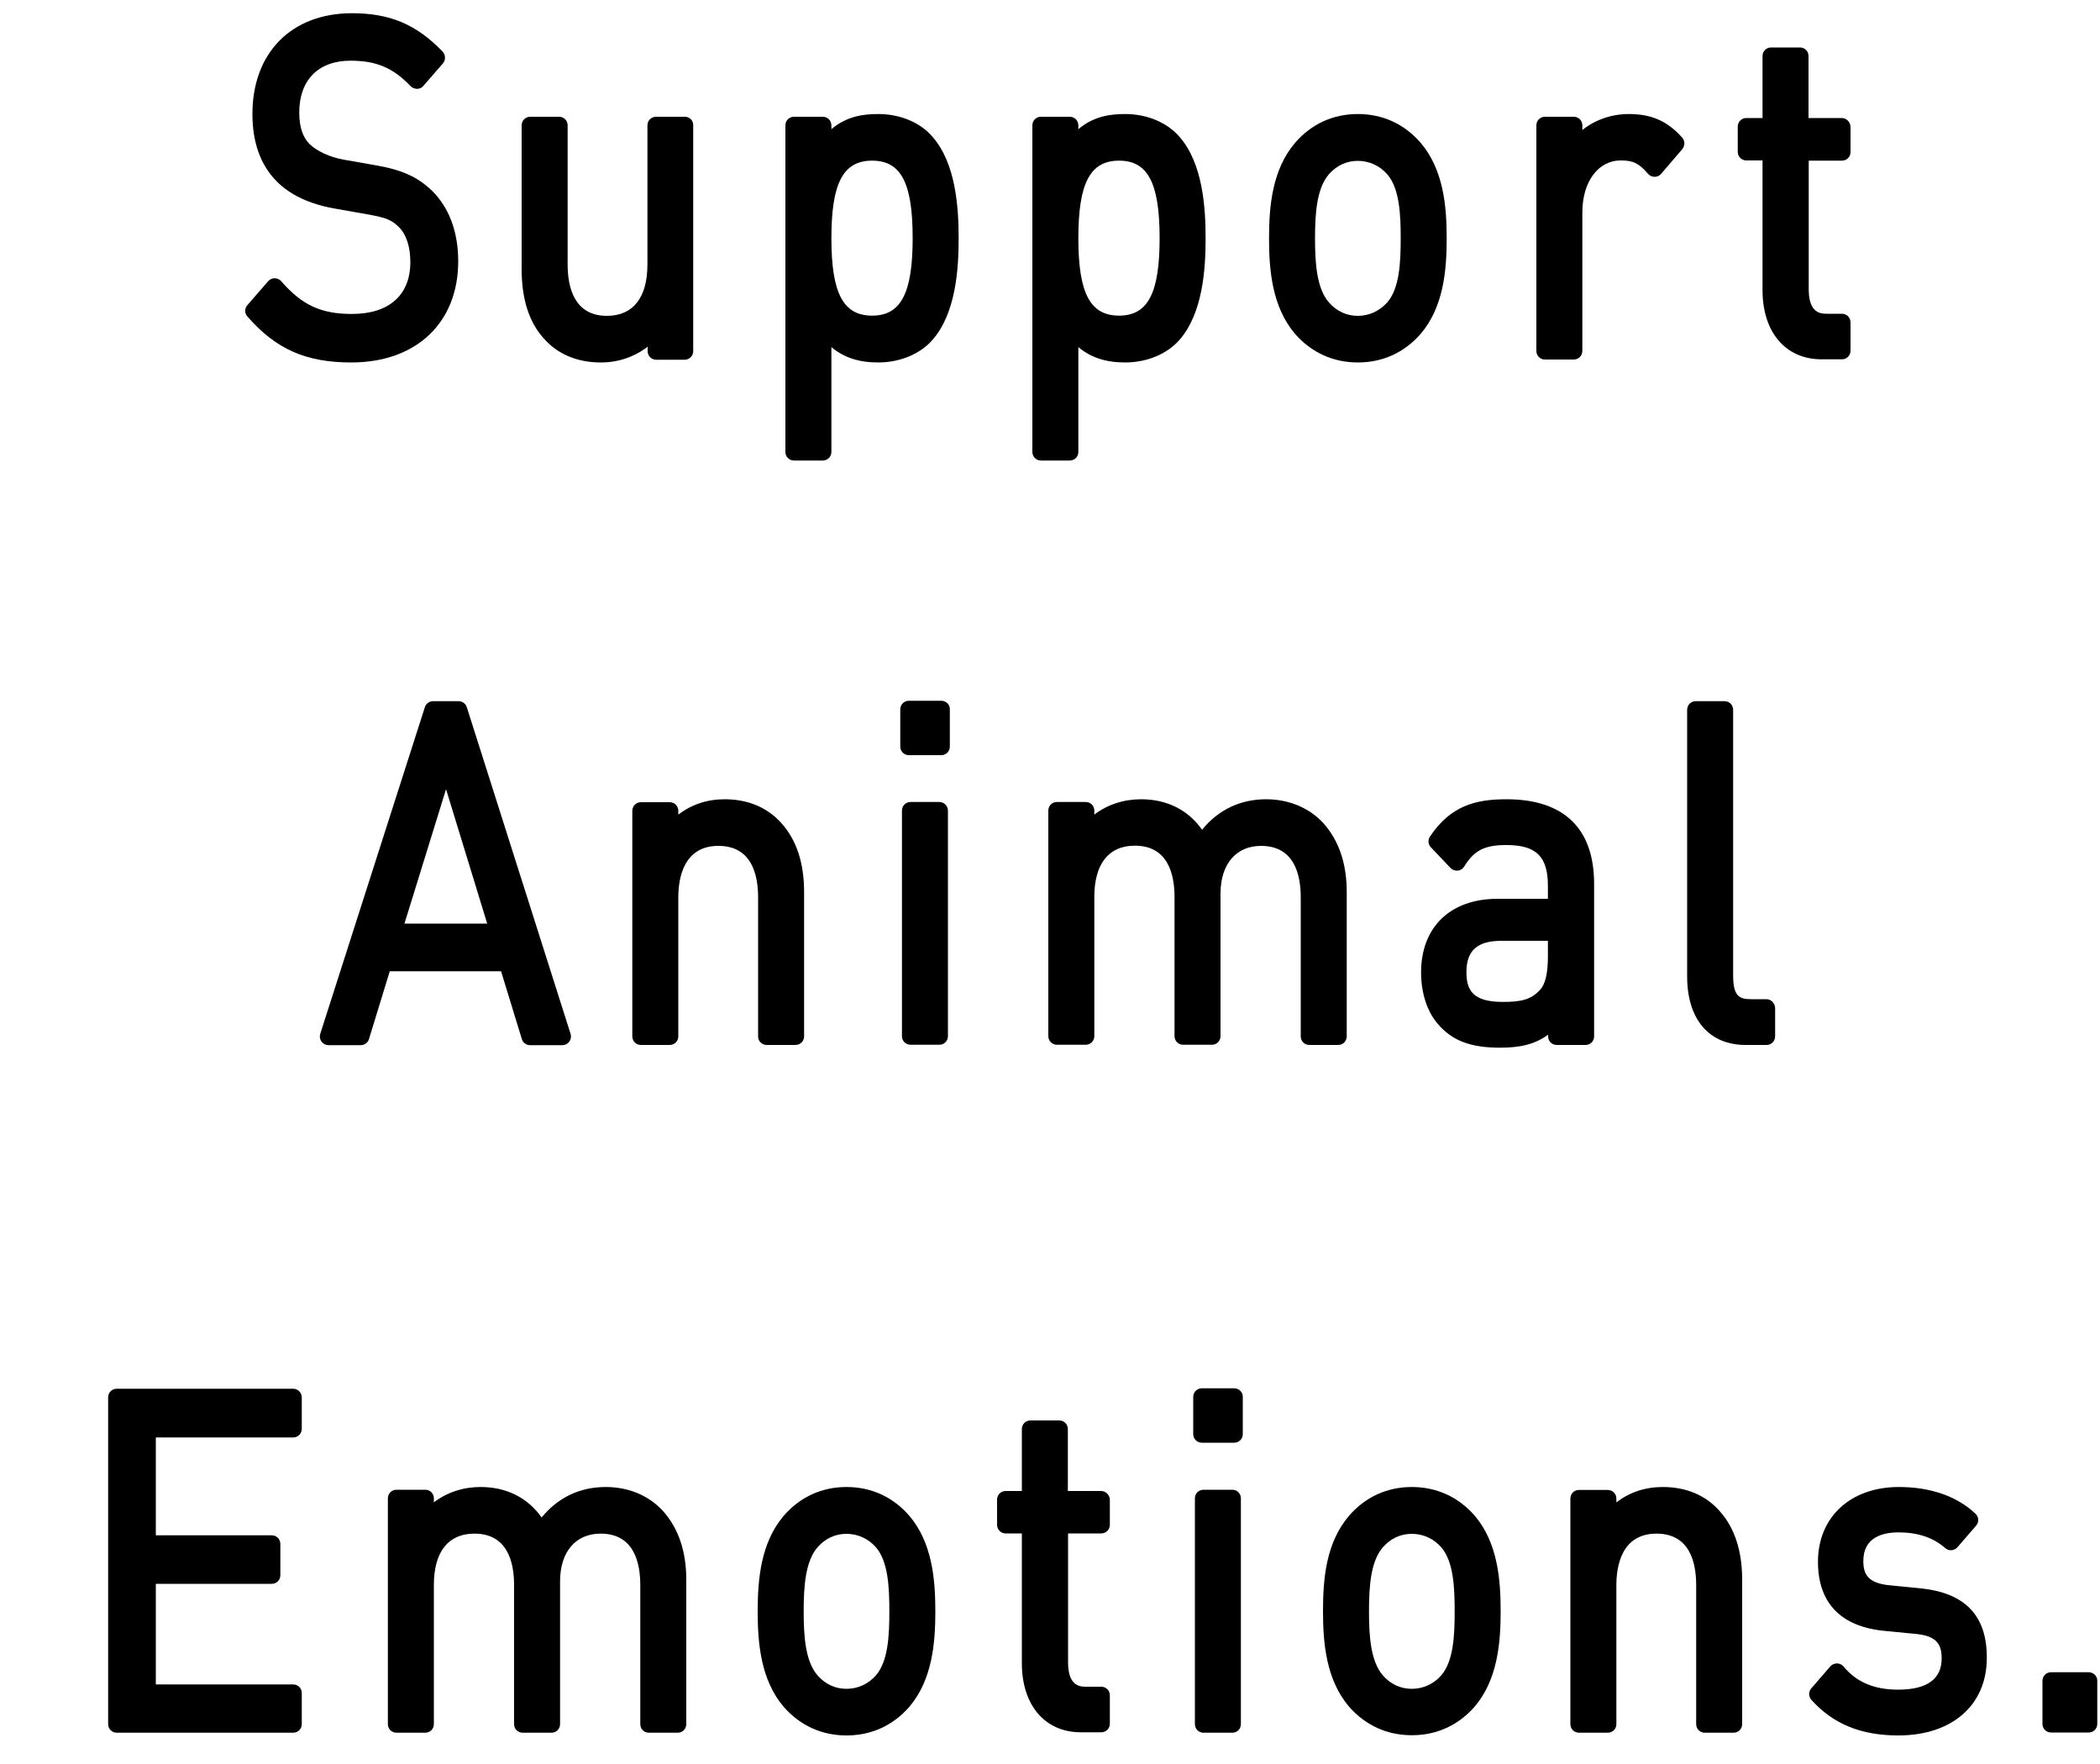
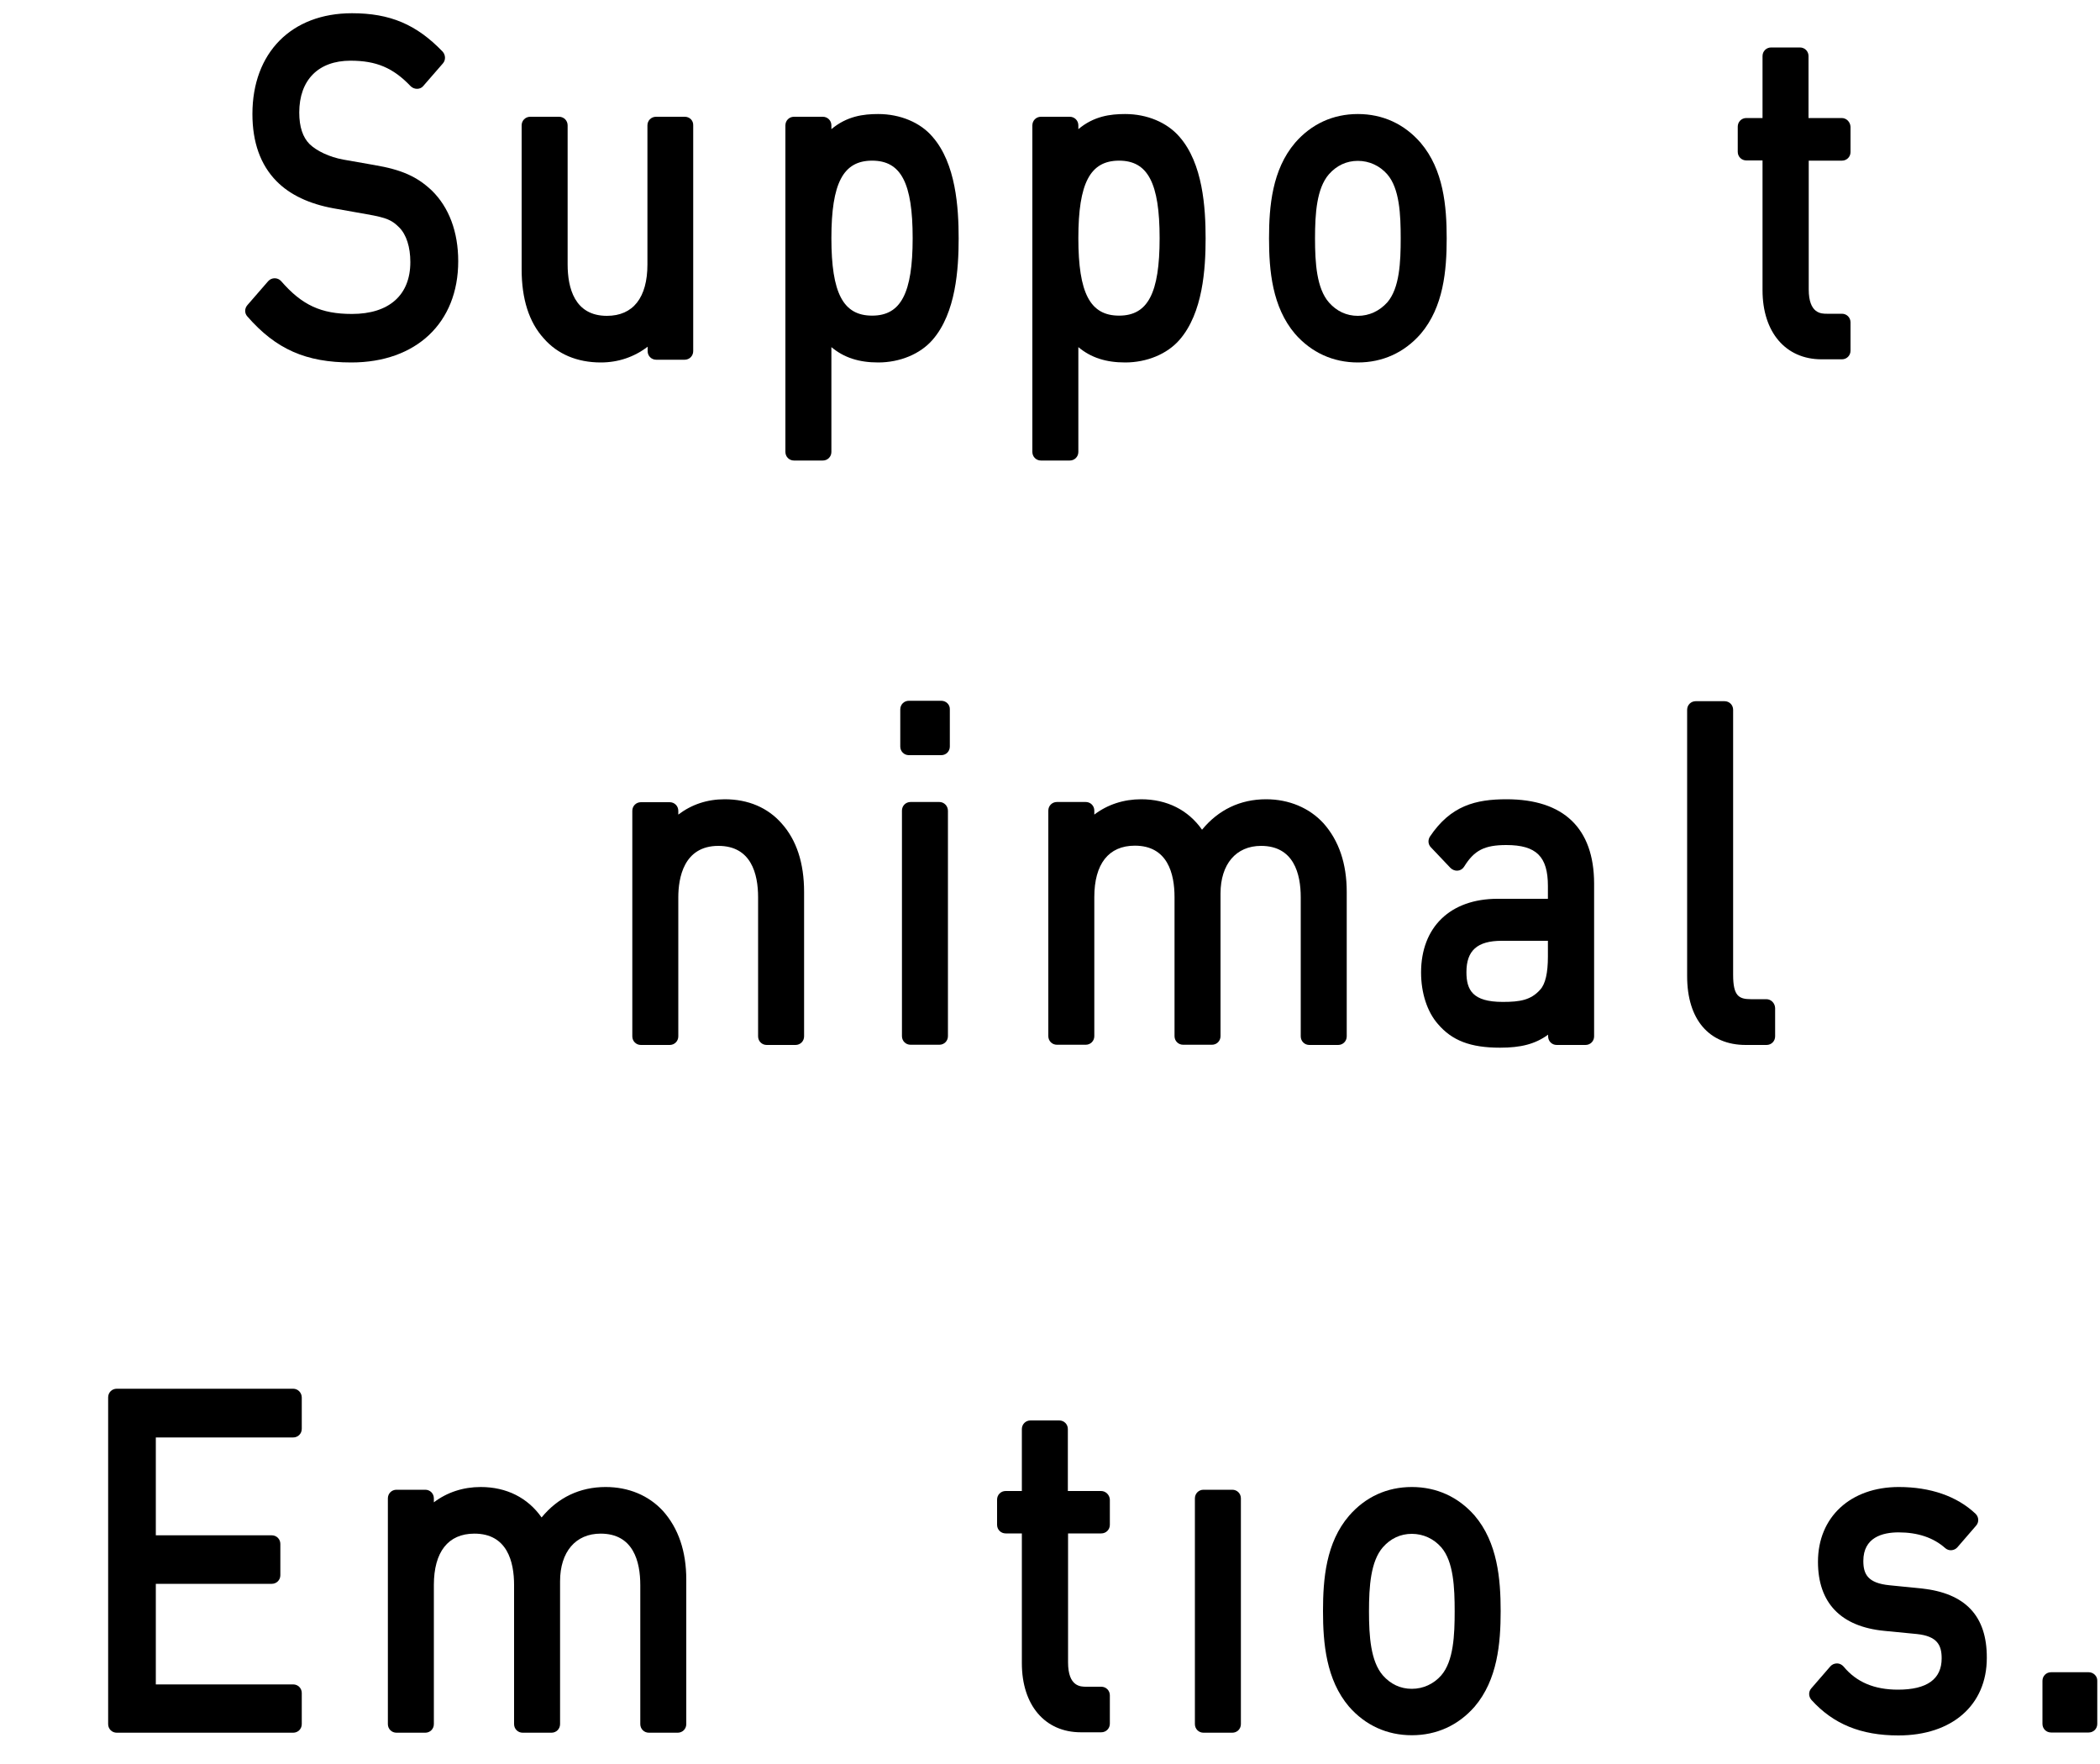
<svg xmlns="http://www.w3.org/2000/svg" version="1.1" id="レイヤー_1" x="0px" y="0px" viewBox="0 0 100 84" style="enable-background:new 0 0 100 84;" xml:space="preserve">
  <style type="text/css">
	.st0{fill:none;}
</style>
  <g>
    <g>
      <path d="M17.83,7.86L16.35,7.6c-0.66-0.12-1.27-0.41-1.61-0.74c-0.32-0.32-0.49-0.82-0.49-1.5c0-1.55,0.91-2.47,2.44-2.47    c1.23,0,2.03,0.34,2.86,1.21c0.08,0.08,0.19,0.13,0.31,0.13c0.12,0,0.23-0.05,0.3-0.14l0.93-1.07c0.14-0.16,0.13-0.4-0.01-0.56    c-1.25-1.3-2.51-1.83-4.32-1.83c-2.88,0-4.74,1.88-4.74,4.8c0,1.34,0.38,2.42,1.15,3.2c0.64,0.65,1.56,1.08,2.71,1.29l1.58,0.28    c0.98,0.17,1.21,0.29,1.55,0.63c0.34,0.34,0.53,0.93,0.53,1.65c0,1.57-1.01,2.47-2.78,2.47c-1.47,0-2.38-0.42-3.37-1.56    c-0.08-0.09-0.19-0.14-0.31-0.14c-0.12,0-0.23,0.05-0.31,0.14l-0.99,1.14c-0.14,0.16-0.14,0.39,0,0.54    c1.36,1.56,2.79,2.19,4.95,2.19c3.09,0,5.09-1.89,5.09-4.82c0-1.4-0.44-2.57-1.26-3.37C19.86,8.41,19.13,8.08,17.83,7.86z" />
      <path d="M32.61,5.56h-1.37c-0.23,0-0.41,0.18-0.41,0.41v6.62c0,1.58-0.68,2.45-1.93,2.45c-1.54,0-1.87-1.33-1.87-2.45V5.97    c0-0.23-0.18-0.41-0.41-0.41h-1.37c-0.23,0-0.41,0.18-0.41,0.41v6.86c0,1.4,0.35,2.51,1.05,3.28c0.65,0.75,1.59,1.15,2.72,1.15    c0.83,0,1.59-0.26,2.23-0.75v0.21c0,0.23,0.18,0.41,0.41,0.41h1.35c0.23,0,0.41-0.18,0.41-0.41V5.97    C33.02,5.74,32.84,5.56,32.61,5.56z" />
      <path d="M41.82,5.43c-0.71,0-1.49,0.1-2.23,0.72V5.97c0-0.23-0.18-0.41-0.41-0.41h-1.37c-0.23,0-0.41,0.18-0.41,0.41v15.55    c0,0.23,0.18,0.41,0.41,0.41h1.37c0.23,0,0.41-0.18,0.41-0.41v-4.99c0.6,0.5,1.31,0.73,2.23,0.73c1.03,0,2-0.4,2.59-1.08    c1.11-1.28,1.24-3.37,1.24-4.83c0-1.46-0.13-3.56-1.24-4.83C43.83,5.83,42.86,5.43,41.82,5.43z M43.46,11.34    c0,2.62-0.56,3.69-1.93,3.69c-1.38,0-1.94-1.07-1.94-3.69c0-2.62,0.56-3.69,1.94-3.69C42.91,7.65,43.46,8.72,43.46,11.34z" />
      <path d="M53.58,5.43c-0.71,0-1.49,0.1-2.23,0.72V5.97c0-0.23-0.18-0.41-0.41-0.41h-1.37c-0.23,0-0.41,0.18-0.41,0.41v15.55    c0,0.23,0.18,0.41,0.41,0.41h1.37c0.23,0,0.41-0.18,0.41-0.41v-4.99c0.6,0.5,1.31,0.73,2.23,0.73c1.03,0,2-0.4,2.59-1.08    c1.11-1.28,1.24-3.37,1.24-4.83c0-1.46-0.13-3.56-1.24-4.83C55.58,5.83,54.62,5.43,53.58,5.43z M55.22,11.34    c0,2.62-0.56,3.69-1.93,3.69c-1.38,0-1.94-1.07-1.94-3.69c0-2.62,0.56-3.69,1.94-3.69C54.66,7.65,55.22,8.72,55.22,11.34z" />
      <path d="M64.66,5.43c-1.18,0-2.21,0.47-2.99,1.37c-1.09,1.28-1.24,3.02-1.24,4.55s0.15,3.27,1.24,4.55    c0.78,0.89,1.81,1.36,2.99,1.36c1.18,0,2.21-0.47,2.99-1.36c0,0,0,0,0,0c1.09-1.28,1.24-3.02,1.24-4.55s-0.15-3.27-1.24-4.55    C66.87,5.9,65.84,5.43,64.66,5.43z M64.66,15.04c-0.54,0-1.01-0.22-1.38-0.64c-0.58-0.67-0.66-1.86-0.66-3.05    c0-1.19,0.08-2.38,0.66-3.05c0.37-0.42,0.84-0.64,1.38-0.64c0.54,0,1.04,0.23,1.4,0.64c0.59,0.68,0.64,1.93,0.64,3.05    c0,1.12-0.05,2.37-0.64,3.05C65.69,14.81,65.2,15.04,64.66,15.04z" />
-       <path d="M77.56,5.43c-0.83,0-1.61,0.28-2.21,0.76V5.97c0-0.23-0.18-0.41-0.41-0.41h-1.37c-0.23,0-0.41,0.18-0.41,0.41v10.74    c0,0.23,0.18,0.41,0.41,0.41h1.37c0.23,0,0.41-0.18,0.41-0.41v-6.6c0-1.45,0.75-2.47,1.83-2.47c0.59,0,0.86,0.13,1.3,0.64    c0.08,0.09,0.19,0.14,0.31,0.14c0,0,0,0,0,0c0.12,0,0.23-0.05,0.31-0.14l1.01-1.18c0.13-0.16,0.13-0.38,0-0.54    C79.41,5.77,78.65,5.43,77.56,5.43z" />
      <path d="M87.7,5.62h-1.58V2.67c0-0.23-0.18-0.41-0.41-0.41h-1.37c-0.23,0-0.41,0.18-0.41,0.41v2.95h-0.77    c-0.23,0-0.41,0.18-0.41,0.41v1.2c0,0.23,0.18,0.41,0.41,0.41h0.77v6.18c0,2,1.1,3.29,2.81,3.29h0.97c0.23,0,0.41-0.18,0.41-0.41    v-1.35c0-0.23-0.18-0.41-0.41-0.41h-0.72c-0.26,0-0.86,0-0.86-1.16V7.65h1.58c0.23,0,0.41-0.18,0.41-0.41v-1.2    C88.11,5.81,87.93,5.62,87.7,5.62z" />
    </g>
    <g>
-       <path d="M22.23,33.68c-0.05-0.17-0.21-0.29-0.39-0.29h-1.22c-0.18,0-0.34,0.12-0.39,0.29l-4.98,15.55    c-0.04,0.13-0.02,0.26,0.06,0.37c0.08,0.11,0.2,0.17,0.33,0.17h1.54c0.18,0,0.34-0.12,0.39-0.29l0.99-3.23h5.3l0.99,3.23    c0.05,0.17,0.21,0.29,0.39,0.29h1.54c0.13,0,0.25-0.06,0.33-0.17c0.08-0.11,0.1-0.24,0.06-0.37L22.23,33.68z M23.2,43.98h-3.94    l1.98-6.4L23.2,43.98z" />
      <path d="M34.51,38.06c-0.84,0-1.58,0.25-2.21,0.73v-0.18c0-0.23-0.18-0.41-0.41-0.41h-1.37c-0.23,0-0.41,0.18-0.41,0.41v10.74    c0,0.23,0.18,0.41,0.41,0.41h1.37c0.23,0,0.41-0.18,0.41-0.41v-6.62c0-0.91,0.25-2.45,1.91-2.45c1.56,0,1.89,1.33,1.89,2.45v6.62    c0,0.23,0.18,0.41,0.41,0.41h1.37c0.23,0,0.41-0.18,0.41-0.41v-6.88c0-1.37-0.36-2.47-1.07-3.26    C36.56,38.46,35.63,38.06,34.51,38.06z" />
      <path d="M44.73,38.19h-1.37c-0.23,0-0.41,0.18-0.41,0.41v10.74c0,0.23,0.18,0.41,0.41,0.41h1.37c0.23,0,0.41-0.18,0.41-0.41V38.61    C45.14,38.38,44.96,38.19,44.73,38.19z" />
      <path d="M44.82,33.37h-1.54c-0.23,0-0.41,0.18-0.41,0.41v1.77c0,0.23,0.18,0.41,0.41,0.41h1.54c0.23,0,0.41-0.18,0.41-0.41v-1.77    C45.24,33.55,45.05,33.37,44.82,33.37z" />
      <path d="M60.29,38.06c-1.23,0-2.27,0.5-3.05,1.45c-0.66-0.94-1.67-1.45-2.9-1.45c-0.83,0-1.6,0.25-2.23,0.73v-0.19    c0-0.23-0.18-0.41-0.41-0.41h-1.37c-0.23,0-0.41,0.18-0.41,0.41v10.74c0,0.23,0.18,0.41,0.41,0.41h1.37    c0.23,0,0.41-0.18,0.41-0.41v-6.62c0-1.58,0.68-2.45,1.93-2.45c1.56,0,1.89,1.33,1.89,2.45v6.62c0,0.23,0.18,0.41,0.41,0.41h1.37    c0.23,0,0.41-0.18,0.41-0.41v-6.79c0-1.4,0.74-2.27,1.93-2.27c1.56,0,1.89,1.33,1.89,2.45v6.62c0,0.23,0.18,0.41,0.41,0.41h1.37    c0.23,0,0.41-0.18,0.41-0.41v-6.88c0-1.34-0.37-2.44-1.11-3.27C62.35,38.47,61.38,38.06,60.29,38.06z" />
      <path d="M71.74,38.06c-1.47,0-2.66,0.3-3.65,1.78C67.99,40,68,40.21,68.14,40.35l0.93,0.98c0.09,0.09,0.22,0.14,0.34,0.13    c0.13-0.01,0.24-0.08,0.31-0.19c0.48-0.78,0.97-1.03,2.01-1.03c1.43,0,1.98,0.55,1.98,1.95v0.61h-2.4c-2.25,0-3.64,1.35-3.64,3.51    c0,0.97,0.29,1.87,0.8,2.45c0.67,0.79,1.55,1.13,2.96,1.13c0.99,0,1.67-0.17,2.29-0.62v0.08c0,0.23,0.18,0.41,0.41,0.41h1.37    c0.23,0,0.41-0.18,0.41-0.41v-7.29C75.9,39.44,74.46,38.06,71.74,38.06z M73.71,44.8v0.75c0,0.78-0.12,1.31-0.37,1.58    c-0.44,0.49-0.95,0.58-1.78,0.58c-1.44,0-1.73-0.57-1.73-1.42c0-1.03,0.52-1.49,1.68-1.49H73.71z" />
      <path d="M84.11,47.58h-0.74c-0.58,0-0.84-0.17-0.84-1.16V33.8c0-0.23-0.18-0.41-0.41-0.41h-1.37c-0.23,0-0.41,0.18-0.41,0.41    v12.69c0,2.05,1.04,3.27,2.79,3.27h0.99c0.23,0,0.41-0.18,0.41-0.41V48C84.52,47.77,84.34,47.58,84.11,47.58z" />
    </g>
    <g>
      <path d="M13.96,66.13h-8.4c-0.23,0-0.41,0.18-0.41,0.41V82.1c0,0.23,0.18,0.41,0.41,0.41h8.4c0.23,0,0.41-0.18,0.41-0.41v-1.48    c0-0.23-0.18-0.41-0.41-0.41H7.42v-4.79h5.52c0.23,0,0.41-0.18,0.41-0.41v-1.49c0-0.23-0.18-0.41-0.41-0.41H7.42v-4.66h6.54    c0.23,0,0.41-0.18,0.41-0.41v-1.49C14.37,66.32,14.19,66.13,13.96,66.13z" />
      <path d="M28.84,70.81c-1.23,0-2.27,0.5-3.05,1.45c-0.66-0.94-1.67-1.45-2.9-1.45c-0.83,0-1.6,0.25-2.23,0.73v-0.19    c0-0.23-0.18-0.41-0.41-0.41h-1.37c-0.23,0-0.41,0.18-0.41,0.41V82.1c0,0.23,0.18,0.41,0.41,0.41h1.37c0.23,0,0.41-0.18,0.41-0.41    v-6.62c0-1.58,0.68-2.45,1.93-2.45c1.56,0,1.89,1.33,1.89,2.45v6.62c0,0.23,0.18,0.41,0.41,0.41h1.37c0.23,0,0.41-0.18,0.41-0.41    V75.3c0-1.4,0.74-2.27,1.93-2.27c1.56,0,1.89,1.33,1.89,2.45v6.62c0,0.23,0.18,0.41,0.41,0.41h1.37c0.23,0,0.41-0.18,0.41-0.41    v-6.88c0-1.34-0.37-2.44-1.11-3.27C30.89,71.21,29.93,70.81,28.84,70.81z" />
-       <path d="M40.31,70.81c-1.18,0-2.21,0.47-2.99,1.37c-1.09,1.28-1.24,3.02-1.24,4.55c0,1.53,0.15,3.27,1.24,4.55    c0.78,0.89,1.81,1.36,2.99,1.36c1.18,0,2.21-0.47,2.99-1.36c0,0,0,0,0,0c1.09-1.28,1.24-3.02,1.24-4.55    c0-1.53-0.15-3.27-1.24-4.55C42.52,71.28,41.49,70.81,40.31,70.81z M40.31,80.42c-0.54,0-1.01-0.22-1.38-0.64    c-0.58-0.67-0.66-1.86-0.66-3.05c0-1.19,0.08-2.38,0.66-3.05c0.37-0.42,0.84-0.64,1.38-0.64c0.54,0,1.04,0.23,1.4,0.64    c0.59,0.68,0.64,1.93,0.64,3.05c0,1.12-0.05,2.37-0.64,3.05C41.35,80.19,40.85,80.42,40.31,80.42z" />
      <path d="M52.43,71h-1.58v-2.95c0-0.23-0.18-0.41-0.41-0.41h-1.37c-0.23,0-0.41,0.18-0.41,0.41V71h-0.77    c-0.23,0-0.41,0.18-0.41,0.41v1.2c0,0.23,0.18,0.41,0.41,0.41h0.77v6.18c0,2,1.1,3.29,2.81,3.29h0.97c0.23,0,0.41-0.18,0.41-0.41    v-1.35c0-0.23-0.18-0.41-0.41-0.41h-0.72c-0.26,0-0.86,0-0.86-1.16v-6.14h1.58c0.23,0,0.41-0.18,0.41-0.41v-1.2    C52.84,71.19,52.66,71,52.43,71z" />
-       <path d="M58.77,66.11h-1.54c-0.23,0-0.41,0.18-0.41,0.41v1.77c0,0.23,0.18,0.41,0.41,0.41h1.54c0.23,0,0.41-0.18,0.41-0.41v-1.77    C59.19,66.3,59,66.11,58.77,66.11z" />
      <path d="M58.68,70.94h-1.37c-0.23,0-0.41,0.18-0.41,0.41V82.1c0,0.23,0.18,0.41,0.41,0.41h1.37c0.23,0,0.41-0.18,0.41-0.41V71.35    C59.09,71.12,58.91,70.94,58.68,70.94z" />
      <path d="M67.23,70.81c-1.18,0-2.21,0.47-2.99,1.37C63.14,73.46,63,75.19,63,76.72c0,1.53,0.15,3.27,1.24,4.55    c0.78,0.89,1.81,1.36,2.99,1.36c1.18,0,2.21-0.47,2.99-1.36c0,0,0,0,0,0c1.09-1.28,1.24-3.02,1.24-4.55    c0-1.53-0.15-3.27-1.24-4.55C69.44,71.28,68.41,70.81,67.23,70.81z M67.23,80.42c-0.54,0-1.01-0.22-1.38-0.64    c-0.58-0.67-0.66-1.86-0.66-3.05c0-1.19,0.08-2.38,0.66-3.05c0.37-0.42,0.84-0.64,1.38-0.64c0.54,0,1.04,0.23,1.4,0.64    c0.59,0.68,0.64,1.93,0.64,3.05c0,1.12-0.05,2.37-0.64,3.05C68.27,80.19,67.77,80.42,67.23,80.42z" />
-       <path d="M79.18,70.81c-0.84,0-1.58,0.25-2.21,0.73v-0.18c0-0.23-0.18-0.41-0.41-0.41h-1.37c-0.23,0-0.41,0.18-0.41,0.41V82.1    c0,0.23,0.18,0.41,0.41,0.41h1.37c0.23,0,0.41-0.18,0.41-0.41v-6.62c0-0.91,0.25-2.45,1.91-2.45c1.56,0,1.89,1.33,1.89,2.45v6.62    c0,0.23,0.18,0.41,0.41,0.41h1.37c0.23,0,0.41-0.18,0.41-0.41v-6.88c0-1.37-0.36-2.47-1.07-3.26    C81.23,71.2,80.29,70.81,79.18,70.81z" />
      <path d="M91.49,75.64l-1.5-0.15c-1.05-0.1-1.26-0.53-1.26-1.16c0-1.12,0.91-1.36,1.68-1.36c0.91,0,1.66,0.25,2.22,0.75    c0.08,0.07,0.19,0.11,0.3,0.1c0.11-0.01,0.21-0.06,0.28-0.14l0.89-1.03c0.15-0.17,0.13-0.42-0.03-0.57    c-0.88-0.83-2.14-1.27-3.65-1.27c-2.3,0-3.85,1.43-3.85,3.56c0,1.96,1.09,3.09,3.16,3.29l1.54,0.15c0.99,0.1,1.19,0.54,1.19,1.16    c0,0.99-0.7,1.49-2.08,1.49c-1.13,0-1.98-0.36-2.59-1.1c-0.08-0.09-0.19-0.15-0.31-0.15c-0.13,0-0.24,0.05-0.32,0.14l-0.91,1.05    c-0.14,0.16-0.13,0.39,0.01,0.55c1.04,1.15,2.36,1.69,4.14,1.69c2.56,0,4.21-1.45,4.21-3.69C94.62,76.95,93.59,75.86,91.49,75.64z    " />
      <path d="M99.46,79.63h-1.79c-0.23,0-0.41,0.18-0.41,0.41v2.05c0,0.23,0.18,0.41,0.41,0.41h1.79c0.23,0,0.41-0.18,0.41-0.41v-2.05    C99.88,79.82,99.69,79.63,99.46,79.63z" />
      <path class="st0" d="M0.29,79.63h1.79c0.23,0,0.41,0.18,0.41,0.41v2.05c0,0.23-0.18,0.41-0.41,0.41H0.29    c-0.23,0-0.41-0.18-0.41-0.41v-2.05C-0.12,79.82,0.06,79.63,0.29,79.63z" />
    </g>
  </g>
</svg>